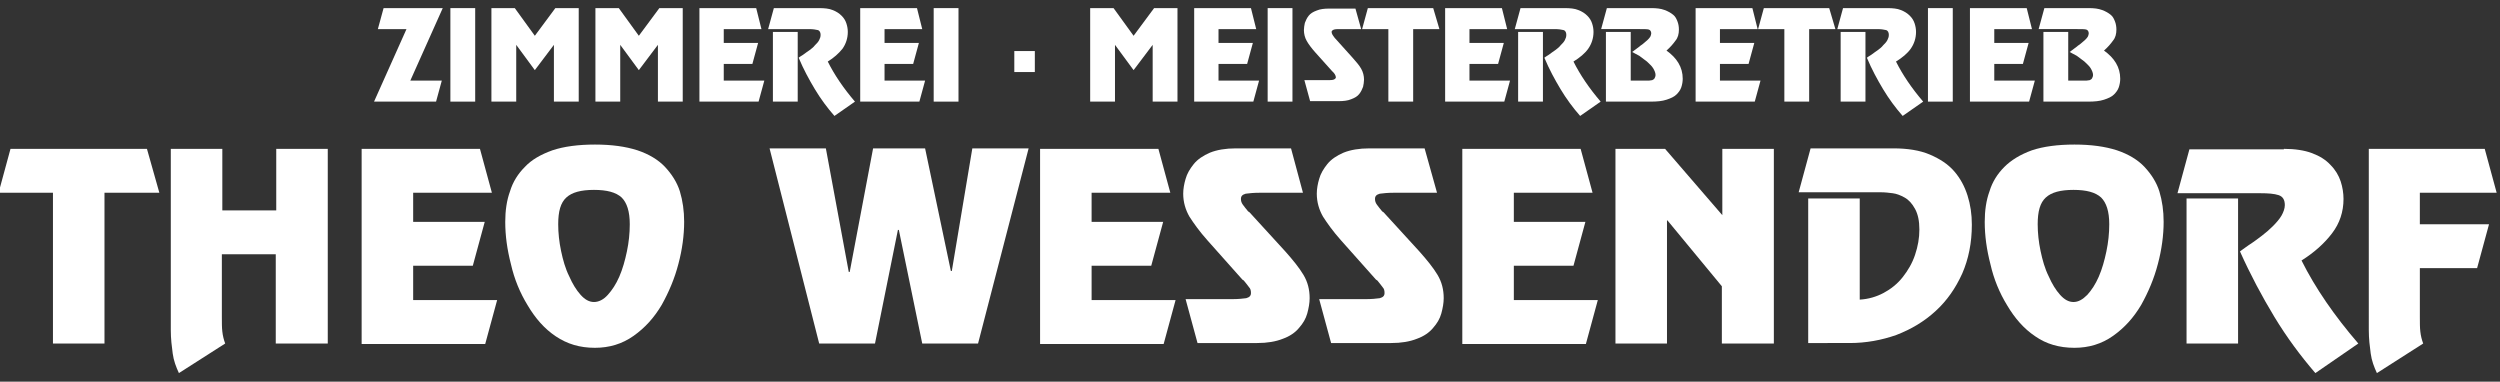
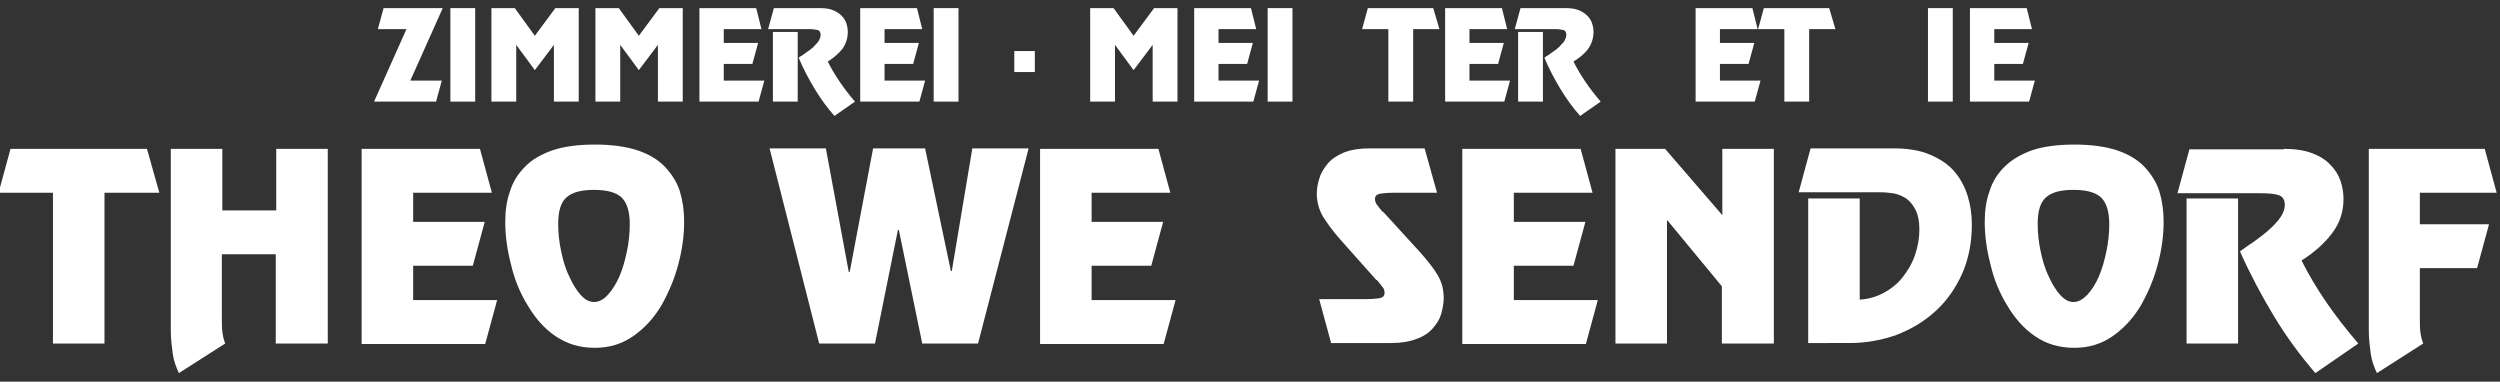
<svg xmlns="http://www.w3.org/2000/svg" version="1.1" x="0px" y="0px" viewBox="0 0 524 80" style="enable-background:new 0 0 524 80;" xml:space="preserve">
  <rect x="0" y="0" width="524" height="80" fill="#333333" stroke="none" />
  <style type="text/css">
	.st0{fill:none;}
	.st1{fill:#FFFFFF;}
</style>
  <g id="ZIMMEREI_·_MEISTERBETRIEB">
    <g>
      <rect x="0.9" y="1.7" class="st0" width="522.1" height="27.5" />
      <path class="st1" d="M92.8,1.7L86,16.9h6.6l-1.2,4.4h-13l6.8-15.2h-6l1.2-4.4H92.8z" />
      <path class="st1" d="M99.6,21.3h-5.2V1.7h5.2V21.3z" />
      <path class="st1" d="M121.3,21.3h-5.2V9.4h0l-4,5.3l-3.9-5.3h0v11.9h-5.2V1.7h4.9l4.2,5.8l4.3-5.8h4.9V21.3z" />
      <path class="st1" d="M143.1,21.3h-5.2V9.4h0l-4,5.3L130,9.4h0v11.9h-5.2V1.7h4.9l4.2,5.8l4.3-5.8h4.9V21.3z" />
      <path class="st1" d="M159.6,6.1h-7.9V9h7.2l-1.2,4.4h-6v3.5h8.5l-1.2,4.4h-12.4V1.7h11.9L159.6,6.1z" />
      <path class="st1" d="M171.7,1.7c1.1,0,2.1,0.1,2.8,0.4c0.8,0.3,1.4,0.7,1.9,1.2s0.8,1,1,1.6c0.2,0.6,0.3,1.2,0.3,1.8    c0,1.3-0.4,2.5-1.1,3.5c-0.8,1-1.8,1.9-3.1,2.7c1.4,2.8,3.3,5.6,5.7,8.4l-4.3,3c-1.5-1.7-2.9-3.6-4.1-5.6c-1.2-2-2.4-4.2-3.4-6.6    c0.1-0.1,0.4-0.3,0.9-0.6c0.5-0.4,1-0.7,1.4-1c0.4-0.3,0.8-0.6,1.1-1c0.4-0.4,0.7-0.7,0.9-1.1c0.2-0.4,0.3-0.7,0.3-1.1    c0-0.5-0.2-0.9-0.6-1c-0.4-0.1-1-0.2-1.8-0.2H161l1.2-4.4H171.7z M167.1,21.3H162V6.7h5.2V21.3z" />
      <path class="st1" d="M193.3,6.1h-7.9V9h7.2l-1.2,4.4h-6v3.5h8.5l-1.2,4.4h-12.4V1.7h11.9L193.3,6.1z" />
      <path class="st1" d="M200.9,21.3h-5.2V1.7h5.2V21.3z" />
      <path class="st1" d="M216.9,15.1h-4.3v-4.4h4.3V15.1z" />
-       <path class="st1" d="M246.8,21.3h-5.2V9.4h0l-4,5.3l-3.9-5.3h0v11.9h-5.2V1.7h4.9l4.2,5.8l4.3-5.8h4.9V21.3z" />
+       <path class="st1" d="M246.8,21.3h-5.2V9.4h0l-4,5.3l-3.9-5.3h0v11.9h-5.2V1.7h4.9l4.2,5.8l4.3-5.8h4.9V21.3" />
      <path class="st1" d="M263.3,6.1h-7.9V9h7.2l-1.2,4.4h-6v3.5h8.5l-1.2,4.4h-12.4V1.7h11.9L263.3,6.1z" />
      <path class="st1" d="M270.9,21.3h-5.2V1.7h5.2V21.3z" />
-       <path class="st1" d="M285.3,6.1H281c-0.6,0-1.1,0-1.4,0.1s-0.5,0.3-0.5,0.5c0,0.2,0.1,0.4,0.2,0.6c0.1,0.2,0.3,0.4,0.5,0.7    l0.1,0.1l3.6,4c0.8,0.9,1.4,1.6,1.8,2.3s0.6,1.5,0.6,2.3c0,0.5-0.1,1-0.2,1.5c-0.2,0.5-0.4,1-0.8,1.5c-0.4,0.5-0.9,0.8-1.7,1.1    c-0.7,0.3-1.6,0.4-2.6,0.4h-6l-1.2-4.4h4.7c0.6,0,1.1,0,1.4-0.1c0.3-0.1,0.5-0.3,0.5-0.5c0-0.2-0.1-0.4-0.2-0.6    c-0.1-0.2-0.3-0.4-0.5-0.6l-0.1-0.1l-3.5-3.9c-0.8-0.9-1.4-1.7-1.8-2.4c-0.4-0.7-0.6-1.5-0.6-2.3c0-0.5,0.1-1,0.2-1.5    c0.2-0.5,0.4-1,0.8-1.5c0.4-0.5,0.9-0.8,1.7-1.1c0.7-0.3,1.6-0.4,2.6-0.4h5.5L285.3,6.1z" />
      <path class="st1" d="M301.7,6.1h-5.5v15.2H291V6.1h-5.5l1.2-4.4h13.7L301.7,6.1z" />
      <path class="st1" d="M315.9,6.1h-7.9V9h7.2l-1.2,4.4h-6v3.5h8.5l-1.2,4.4h-12.4V1.7h11.9L315.9,6.1z" />
      <path class="st1" d="M328,1.7c1.1,0,2.1,0.1,2.8,0.4c0.8,0.3,1.4,0.7,1.9,1.2c0.5,0.5,0.8,1,1,1.6c0.2,0.6,0.3,1.2,0.3,1.8    c0,1.3-0.4,2.5-1.1,3.5s-1.8,1.9-3.1,2.7c1.4,2.8,3.3,5.6,5.7,8.4l-4.3,3c-1.5-1.7-2.9-3.6-4.1-5.6c-1.2-2-2.4-4.2-3.4-6.6    c0.1-0.1,0.4-0.3,0.9-0.6c0.5-0.4,1-0.7,1.4-1c0.4-0.3,0.8-0.6,1.1-1c0.4-0.4,0.7-0.7,0.9-1.1c0.2-0.4,0.3-0.7,0.3-1.1    c0-0.5-0.2-0.9-0.6-1c-0.4-0.1-1-0.2-1.8-0.2h-8.4l1.2-4.4H328z M323.4,21.3h-5.2V6.7h5.2V21.3z" />
-       <path class="st1" d="M336.6,21.3V6.7h5.2v10.2h3c0.3,0,0.6,0,0.8,0c0.2,0,0.5-0.1,0.7-0.1c0.2-0.1,0.4-0.2,0.5-0.4    s0.2-0.4,0.2-0.7c0-0.4-0.2-0.9-0.5-1.4s-0.8-0.9-1.3-1.4c-0.5-0.4-1.1-0.8-1.6-1.2c-0.6-0.3-1.1-0.6-1.5-0.8l1.6-1.2l0.1-0.1    c0.3-0.2,0.6-0.4,0.8-0.6c0.2-0.2,0.5-0.4,0.7-0.6c0.2-0.2,0.5-0.5,0.6-0.7s0.2-0.5,0.2-0.7c0-0.4-0.2-0.7-0.5-0.8    c-0.3-0.1-1-0.1-1.9-0.1h-8.1l1.2-4.4h9.3c1.1,0,2,0.1,2.8,0.4c0.8,0.3,1.3,0.6,1.8,1s0.7,0.9,0.9,1.4c0.2,0.5,0.3,1.1,0.3,1.7    c0,0.9-0.2,1.7-0.7,2.3c-0.5,0.7-1.1,1.4-1.9,2.1c1.1,0.8,1.9,1.6,2.5,2.6c0.6,1,0.9,2.1,0.9,3.3c0,0.6-0.1,1.2-0.3,1.8    s-0.6,1.1-1,1.5c-0.5,0.5-1.2,0.8-2.1,1.1c-0.9,0.3-2,0.4-3.3,0.4H336.6z" />
      <path class="st1" d="M368.4,6.1h-7.9V9h7.2l-1.2,4.4h-6v3.5h8.5l-1.2,4.4h-12.4V1.7h11.9L368.4,6.1z" />
      <path class="st1" d="M384.7,6.1h-5.5v15.2H374V6.1h-5.5l1.2-4.4h13.7L384.7,6.1z" />
-       <path class="st1" d="M395.6,1.7c1.1,0,2.1,0.1,2.8,0.4c0.8,0.3,1.4,0.7,1.9,1.2c0.5,0.5,0.8,1,1,1.6c0.2,0.6,0.3,1.2,0.3,1.8    c0,1.3-0.4,2.5-1.1,3.5s-1.8,1.9-3.1,2.7c1.4,2.8,3.3,5.6,5.7,8.4l-4.3,3c-1.5-1.7-2.9-3.6-4.1-5.6c-1.2-2-2.4-4.2-3.4-6.6    c0.1-0.1,0.4-0.3,0.9-0.6c0.5-0.4,1-0.7,1.4-1c0.4-0.3,0.8-0.6,1.1-1c0.4-0.4,0.7-0.7,0.9-1.1c0.2-0.4,0.3-0.7,0.3-1.1    c0-0.5-0.2-0.9-0.6-1c-0.4-0.1-1-0.2-1.8-0.2h-8.4l1.2-4.4H395.6z M391,21.3h-5.2V6.7h5.2V21.3z" />
      <path class="st1" d="M409.3,21.3h-5.2V1.7h5.2V21.3z" />
      <path class="st1" d="M425.9,6.1h-7.9V9h7.2l-1.2,4.4h-6v3.5h8.5l-1.2,4.4h-12.4V1.7h11.9L425.9,6.1z" />
-       <path class="st1" d="M428.3,21.3V6.7h5.2v10.2h3c0.3,0,0.6,0,0.8,0c0.2,0,0.5-0.1,0.7-0.1c0.2-0.1,0.4-0.2,0.5-0.4    s0.2-0.4,0.2-0.7c0-0.4-0.2-0.9-0.5-1.4s-0.8-0.9-1.3-1.4c-0.5-0.4-1.1-0.8-1.6-1.2c-0.6-0.3-1.1-0.6-1.5-0.8l1.6-1.2l0.1-0.1    c0.3-0.2,0.6-0.4,0.8-0.6c0.2-0.2,0.5-0.4,0.7-0.6c0.2-0.2,0.5-0.5,0.6-0.7s0.2-0.5,0.2-0.7c0-0.4-0.2-0.7-0.5-0.8    c-0.3-0.1-1-0.1-1.9-0.1h-8.1l1.2-4.4h9.3c1.1,0,2,0.1,2.8,0.4c0.8,0.3,1.3,0.6,1.8,1s0.7,0.9,0.9,1.4c0.2,0.5,0.3,1.1,0.3,1.7    c0,0.9-0.2,1.7-0.7,2.3c-0.5,0.7-1.1,1.4-1.9,2.1c1.1,0.8,1.9,1.6,2.5,2.6c0.6,1,0.9,2.1,0.9,3.3c0,0.6-0.1,1.2-0.3,1.8    s-0.6,1.1-1,1.5c-0.5,0.5-1.2,0.8-2.1,1.1c-0.9,0.3-2,0.4-3.3,0.4H428.3z" />
    </g>
  </g>
  <g id="THEO_WESSENDORF">
    <g>
      <rect y="31.2" class="st0" width="524" height="57.8" />
      <path class="st1" d="M33.4,40.4H21.9V72H11.1V40.4H-0.3l2.5-9.2h28.6L33.4,40.4z" />
      <path class="st1" d="M68.6,72H57.8V53.3H46.5v13c0,1.3,0,2.4,0.1,3.2c0.1,0.9,0.3,1.7,0.6,2.5l-9.7,6.2c-0.6-1.3-1.1-2.6-1.3-4.1    s-0.4-3.1-0.4-4.9V31.2h10.8v12.9h11.3V31.2h10.8V72z" />
      <path class="st1" d="M103.1,40.4H86.6v6.1h15l-2.5,9.2H86.6v7.2h17.6l-2.5,9.2H75.8V31.2h24.8L103.1,40.4z" />
      <path class="st1" d="M116.5,70.5c-2.4-1.6-4.3-3.8-5.9-6.5c-1.6-2.6-2.8-5.5-3.5-8.6c-0.8-3.1-1.2-6-1.2-8.9c0-2.3,0.3-4.5,1-6.4    c0.6-2,1.7-3.7,3.1-5.1c1.4-1.5,3.3-2.6,5.8-3.5c2.4-0.8,5.4-1.2,8.9-1.2s6.4,0.4,8.9,1.2c2.4,0.8,4.4,2,5.8,3.5    c1.4,1.5,2.5,3.2,3.1,5.1c0.6,2,0.9,4.1,0.9,6.4c0,2.8-0.4,5.8-1.2,8.8c-0.8,3.1-2,5.9-3.5,8.6c-1.6,2.7-3.5,4.8-5.9,6.5    s-5.1,2.5-8.1,2.5C121.5,72.9,118.9,72.1,116.5,70.5z M127.4,61.8c0.9-1,1.7-2.2,2.4-3.8c0.7-1.6,1.2-3.4,1.6-5.3    c0.4-1.9,0.6-3.8,0.6-5.7c0-2.7-0.6-4.5-1.7-5.6c-1.2-1.1-3.1-1.6-5.8-1.6c-2.7,0-4.6,0.5-5.8,1.6c-1.2,1.1-1.7,2.9-1.7,5.6    c0,1.8,0.2,3.7,0.6,5.6c0.4,1.9,0.9,3.7,1.7,5.3c0.7,1.6,1.5,2.9,2.4,3.9c0.9,1,1.8,1.5,2.8,1.5S126.5,62.8,127.4,61.8z" />
      <path class="st1" d="M205,72h-11.7l-4.9-23.8h-0.2L183.4,72h-11.7l-10.4-40.9h11.8l4.8,25.9h0.2l4.9-25.9h10.9l5.4,25.7h0.2    l4.3-25.7h11.8L205,72z" />
      <path class="st1" d="M245.3,40.4h-16.5v6.1h15l-2.5,9.2h-12.5v7.2h17.6l-2.5,9.2H218V31.2h24.8L245.3,40.4z" />
-       <path class="st1" d="M273.1,40.4h-9c-1.3,0-2.3,0.1-3,0.2c-0.7,0.2-1,0.5-1,1.1c0,0.4,0.1,0.8,0.4,1.2c0.3,0.4,0.6,0.8,1.1,1.4    l0.3,0.2l7.5,8.2c1.6,1.8,2.9,3.4,3.8,4.9c0.9,1.5,1.3,3.1,1.3,4.9c0,1-0.2,2.1-0.5,3.2c-0.3,1.1-0.9,2.1-1.7,3    c-0.8,1-2,1.8-3.4,2.3c-1.5,0.6-3.3,0.9-5.4,0.9h-12.5l-2.5-9.2h9.7c1.3,0,2.3-0.1,3-0.2c0.7-0.2,1-0.5,1-1.1    c0-0.5-0.1-0.9-0.4-1.2c-0.3-0.4-0.6-0.8-1.1-1.4l-0.3-0.2l-7.3-8.2c-1.7-1.9-2.9-3.6-3.8-5c-0.8-1.4-1.3-3-1.3-4.8    c0-1,0.2-2.1,0.5-3.1c0.3-1.1,0.9-2.1,1.7-3.1c0.8-1,2-1.8,3.4-2.4c1.5-0.6,3.3-0.9,5.4-0.9h11.6L273.1,40.4z" />
      <path class="st1" d="M301.2,40.4h-9c-1.3,0-2.3,0.1-3,0.2c-0.7,0.2-1,0.5-1,1.1c0,0.4,0.1,0.8,0.4,1.2c0.3,0.4,0.6,0.8,1.1,1.4    l0.3,0.2l7.5,8.2c1.6,1.8,2.9,3.4,3.8,4.9c0.9,1.5,1.3,3.1,1.3,4.9c0,1-0.2,2.1-0.5,3.2c-0.3,1.1-0.9,2.1-1.7,3    c-0.8,1-2,1.8-3.4,2.3c-1.5,0.6-3.3,0.9-5.4,0.9H279l-2.5-9.2h9.7c1.3,0,2.3-0.1,3-0.2c0.7-0.2,1-0.5,1-1.1c0-0.5-0.1-0.9-0.4-1.2    c-0.3-0.4-0.6-0.8-1.1-1.4l-0.3-0.2l-7.3-8.2c-1.7-1.9-2.9-3.6-3.8-5c-0.8-1.4-1.3-3-1.3-4.8c0-1,0.2-2.1,0.5-3.1    c0.3-1.1,0.9-2.1,1.7-3.1c0.8-1,2-1.8,3.4-2.4c1.5-0.6,3.3-0.9,5.4-0.9h11.6L301.2,40.4z" />
      <path class="st1" d="M333.8,40.4h-16.5v6.1h15l-2.5,9.2h-12.5v7.2h17.6l-2.5,9.2h-25.9V31.2h24.8L333.8,40.4z" />
      <path class="st1" d="M371.7,72h-10.8V60l-11.4-13.8h-0.1V72h-10.8V31.2H349l12,13.9V31.2h10.8V72z" />
      <path class="st1" d="M379,72V41.6h10.8v21.2c1.8-0.1,3.5-0.6,5-1.4c1.5-0.8,2.9-1.9,4-3.3c1.1-1.4,2-2.9,2.6-4.7s0.9-3.5,0.9-5.3    c0-1.8-0.3-3.2-0.9-4.3s-1.3-1.9-2.2-2.4c-0.9-0.5-1.7-0.8-2.5-0.9c-0.8-0.1-1.6-0.2-2.5-0.2H377l2.5-9.2h17.4    c2.9,0,5.5,0.4,7.6,1.3c2.1,0.9,3.8,2,5.1,3.5s2.2,3.2,2.8,5.1c0.6,1.9,0.9,3.9,0.9,6.1c0,3.8-0.7,7.2-2,10.2    c-1.4,3.1-3.2,5.7-5.6,7.9c-2.4,2.2-5.1,3.8-8.2,5c-3.1,1.1-6.4,1.7-9.8,1.7H379z" />
      <path class="st1" d="M426.6,70.5c-2.4-1.6-4.3-3.8-5.9-6.5c-1.6-2.6-2.8-5.5-3.5-8.6c-0.8-3.1-1.2-6-1.2-8.9c0-2.3,0.3-4.5,1-6.4    c0.6-2,1.7-3.7,3.1-5.1s3.3-2.6,5.8-3.5c2.4-0.8,5.4-1.2,8.9-1.2c3.5,0,6.4,0.4,8.9,1.2c2.4,0.8,4.4,2,5.8,3.5    c1.4,1.5,2.5,3.2,3.1,5.1c0.6,2,0.9,4.1,0.9,6.4c0,2.8-0.4,5.8-1.2,8.8c-0.8,3.1-2,5.9-3.5,8.6c-1.6,2.7-3.5,4.8-5.9,6.5    s-5.1,2.5-8.1,2.5C431.6,72.9,428.9,72.1,426.6,70.5z M437.5,61.8c0.9-1,1.7-2.2,2.4-3.8c0.7-1.6,1.2-3.4,1.6-5.3    c0.4-1.9,0.6-3.8,0.6-5.7c0-2.7-0.6-4.5-1.7-5.6c-1.2-1.1-3.1-1.6-5.8-1.6c-2.7,0-4.6,0.5-5.8,1.6c-1.2,1.1-1.7,2.9-1.7,5.6    c0,1.8,0.2,3.7,0.6,5.6c0.4,1.9,0.9,3.7,1.7,5.3c0.7,1.6,1.5,2.9,2.4,3.9c0.9,1,1.8,1.5,2.8,1.5C435.6,63.3,436.5,62.8,437.5,61.8    z" />
      <path class="st1" d="M478.7,31.2c2.3,0,4.3,0.3,5.9,0.9c1.6,0.6,2.9,1.4,3.9,2.5c1,1,1.7,2.2,2.1,3.4c0.4,1.2,0.6,2.5,0.6,3.7    c0,2.7-0.8,5.1-2.4,7.2s-3.7,4-6.4,5.7c2.9,5.8,6.9,11.6,11.9,17.4l-9,6.2c-3.1-3.6-6-7.5-8.6-11.8c-2.6-4.3-5-8.8-7.2-13.7    c0.3-0.2,0.9-0.7,1.8-1.3c1.1-0.7,2-1.4,2.8-2c0.8-0.6,1.6-1.3,2.3-2s1.4-1.5,1.8-2.2s0.7-1.5,0.7-2.2c0-1.1-0.4-1.8-1.3-2.1    s-2.2-0.4-3.8-0.4h-17.4l2.5-9.2H478.7z M469.1,72h-10.8V41.6h10.8V72z" />
      <path class="st1" d="M523.3,40.4h-16.1v6.6h14.5l-2.5,9.2h-12v10.1c0,1.3,0,2.4,0.1,3.2c0.1,0.9,0.3,1.7,0.6,2.5l-9.7,6.2    c-0.6-1.3-1.1-2.6-1.3-4.1s-0.4-3.1-0.4-4.9V31.2h24.3L523.3,40.4z" />
    </g>
  </g>
</svg>